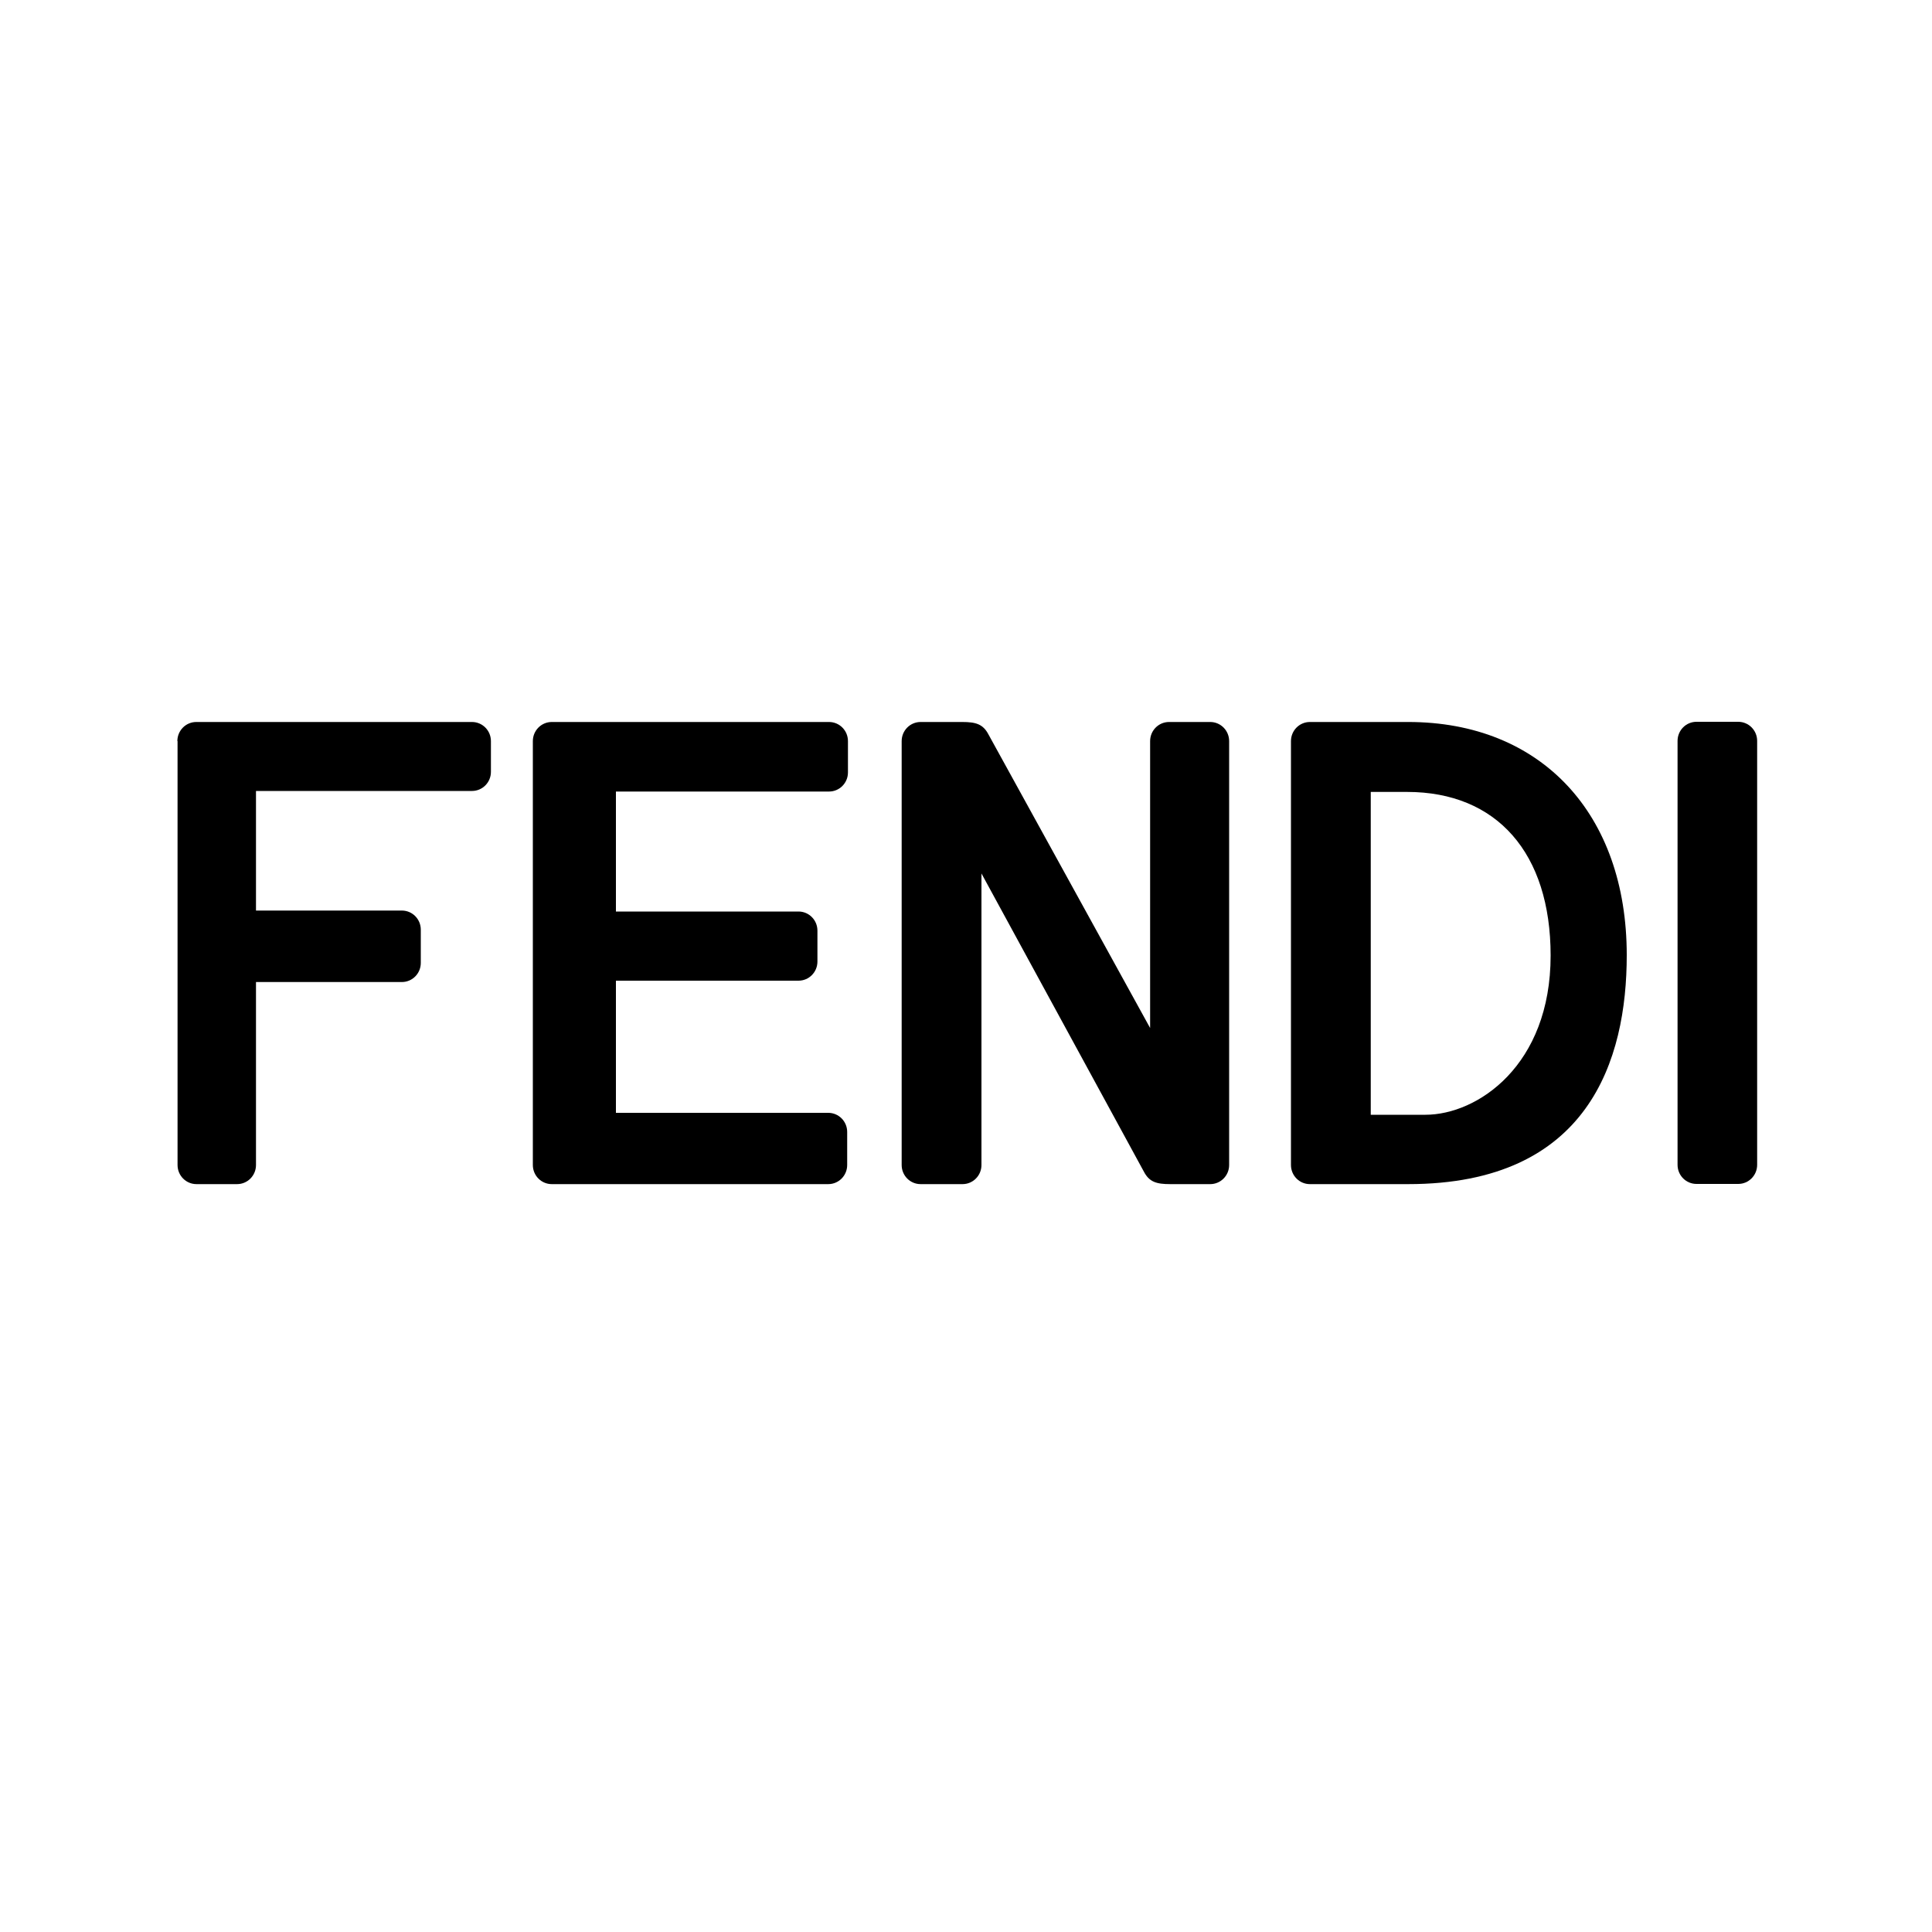
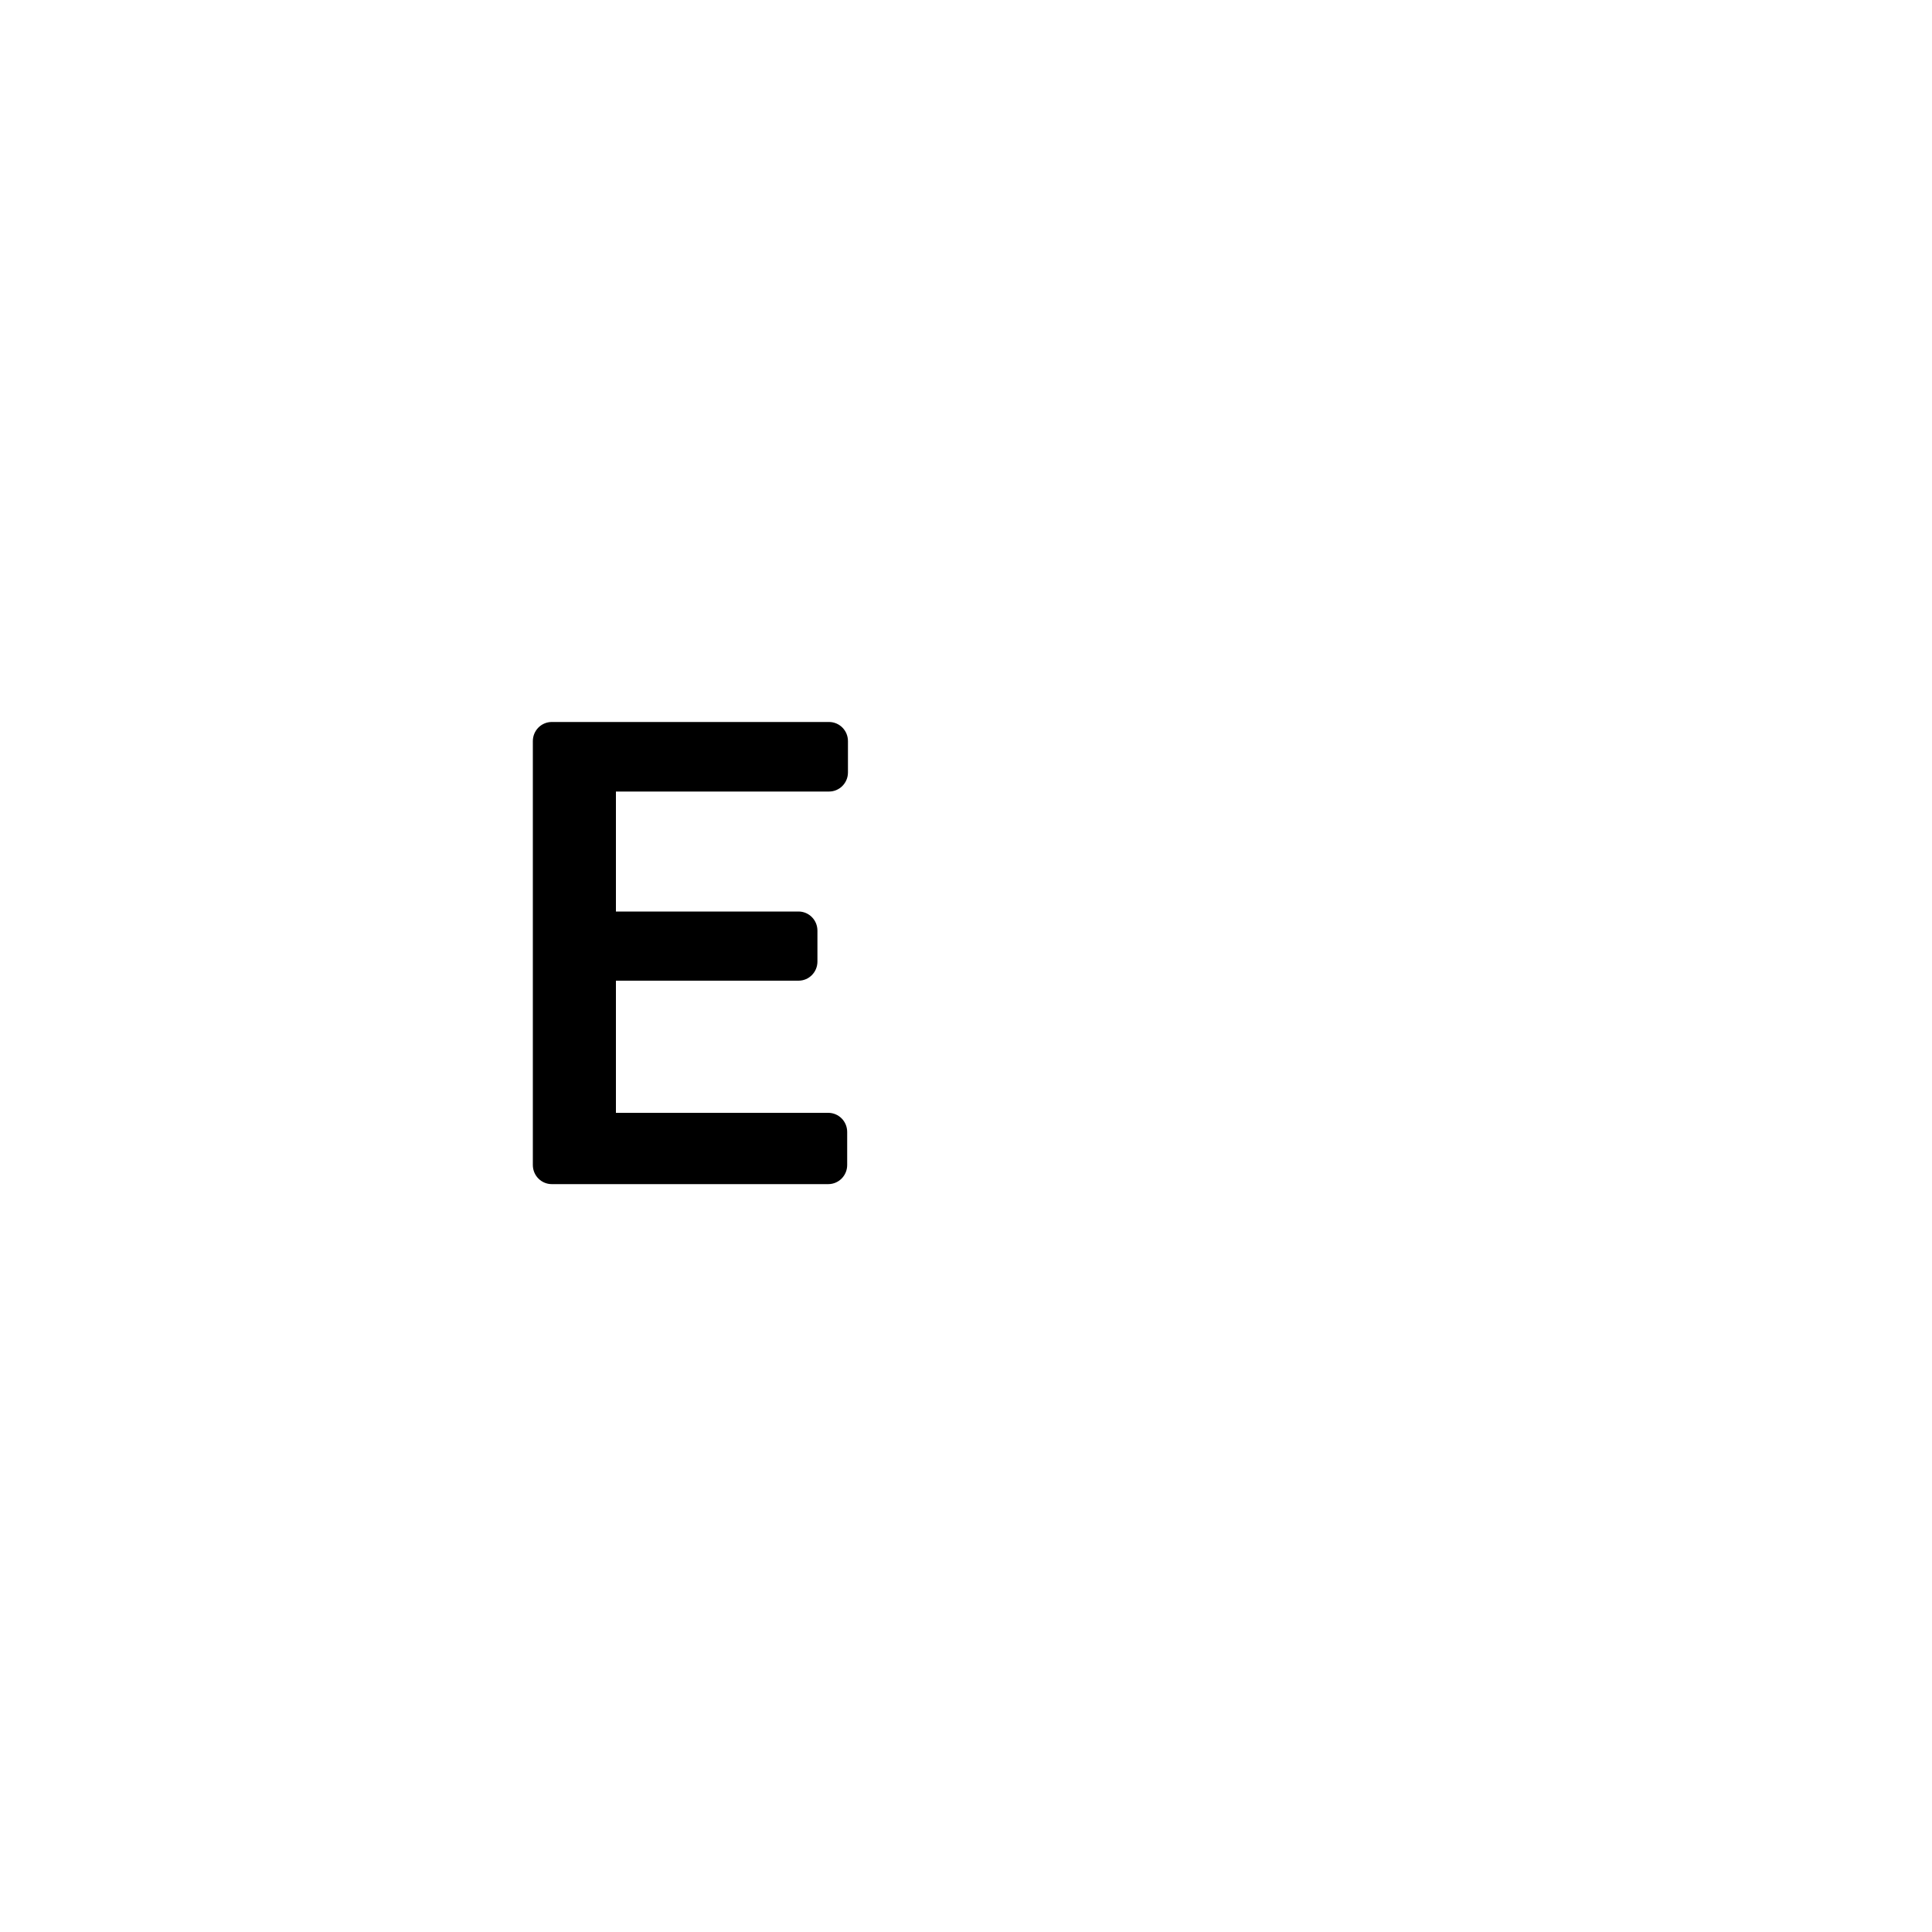
<svg xmlns="http://www.w3.org/2000/svg" id="Logos" viewBox="0 0 100 100">
  <defs>
    <style>.cls-1{fill-rule:evenodd;}</style>
  </defs>
-   <path class="cls-1" d="M87.81,61.28c-.54,0-.98-.44-.98-.99v-21.94c0-.55,.44-.99,.98-.99h2.16c.54,0,.98,.44,.98,.99v21.94c0,.55-.44,.99-.98,.99h-2.16Z" />
-   <path class="cls-1" d="M73.77,57.7h-2.82v-16.71h1.88c4.65,0,7.43,3.17,7.43,8.47,0,5.69-3.79,8.24-6.48,8.24Zm-.88-20.33h-5.09c-.54,0-.98,.44-.98,.99v21.94c0,.55,.44,.99,.98,.99h5.09c9.35,0,11.31-6.44,11.31-11.85,0-7.33-4.44-12.07-11.31-12.07Z" />
-   <path class="cls-1" d="M50.8,45.21v15.09c0,.55-.44,.99-.98,.99h-2.17c-.54,0-.98-.44-.98-.99v-21.94c0-.55,.44-.99,.98-.99h2.15c.71,0,1.08,.11,1.36,.64l8.37,15.2v-14.85c0-.55,.44-.99,.98-.99h2.13c.54,0,.98,.44,.98,.99v21.94c0,.55-.44,.99-.98,.99h-2.07c-.71,0-1.08-.11-1.36-.64l-8.41-15.44Z" />
  <path class="cls-1" d="M43.89,39.98c0,.55-.44,.99-.98,.99h-11.03v6.21h9.45c.54,0,.98,.44,.98,.99v1.6c0,.55-.44,.99-.98,.99h-9.45s0,6.84,0,6.84h10.99c.54,0,.98,.44,.98,.99v1.71c0,.55-.44,.99-.98,.99h-14.31c-.54,0-.98-.44-.98-.99v-21.94c0-.55,.44-.99,.98-.99h14.35c.54,0,.98,.44,.98,.99v1.62Z" />
-   <path class="cls-1" d="M9.18,38.36c0-.55,.44-.99,.98-.99h14.27c.54,0,.98,.44,.98,.99v1.59c0,.55-.44,.99-.98,.99H13.25s0,6.19,0,6.19h7.55c.54,0,.98,.44,.98,.99v1.72c0,.55-.44,.99-.98,.99h-7.55v9.47c0,.55-.44,.99-.98,.99h-2.1c-.54,0-.98-.44-.98-.99v-21.94Z" />
</svg>